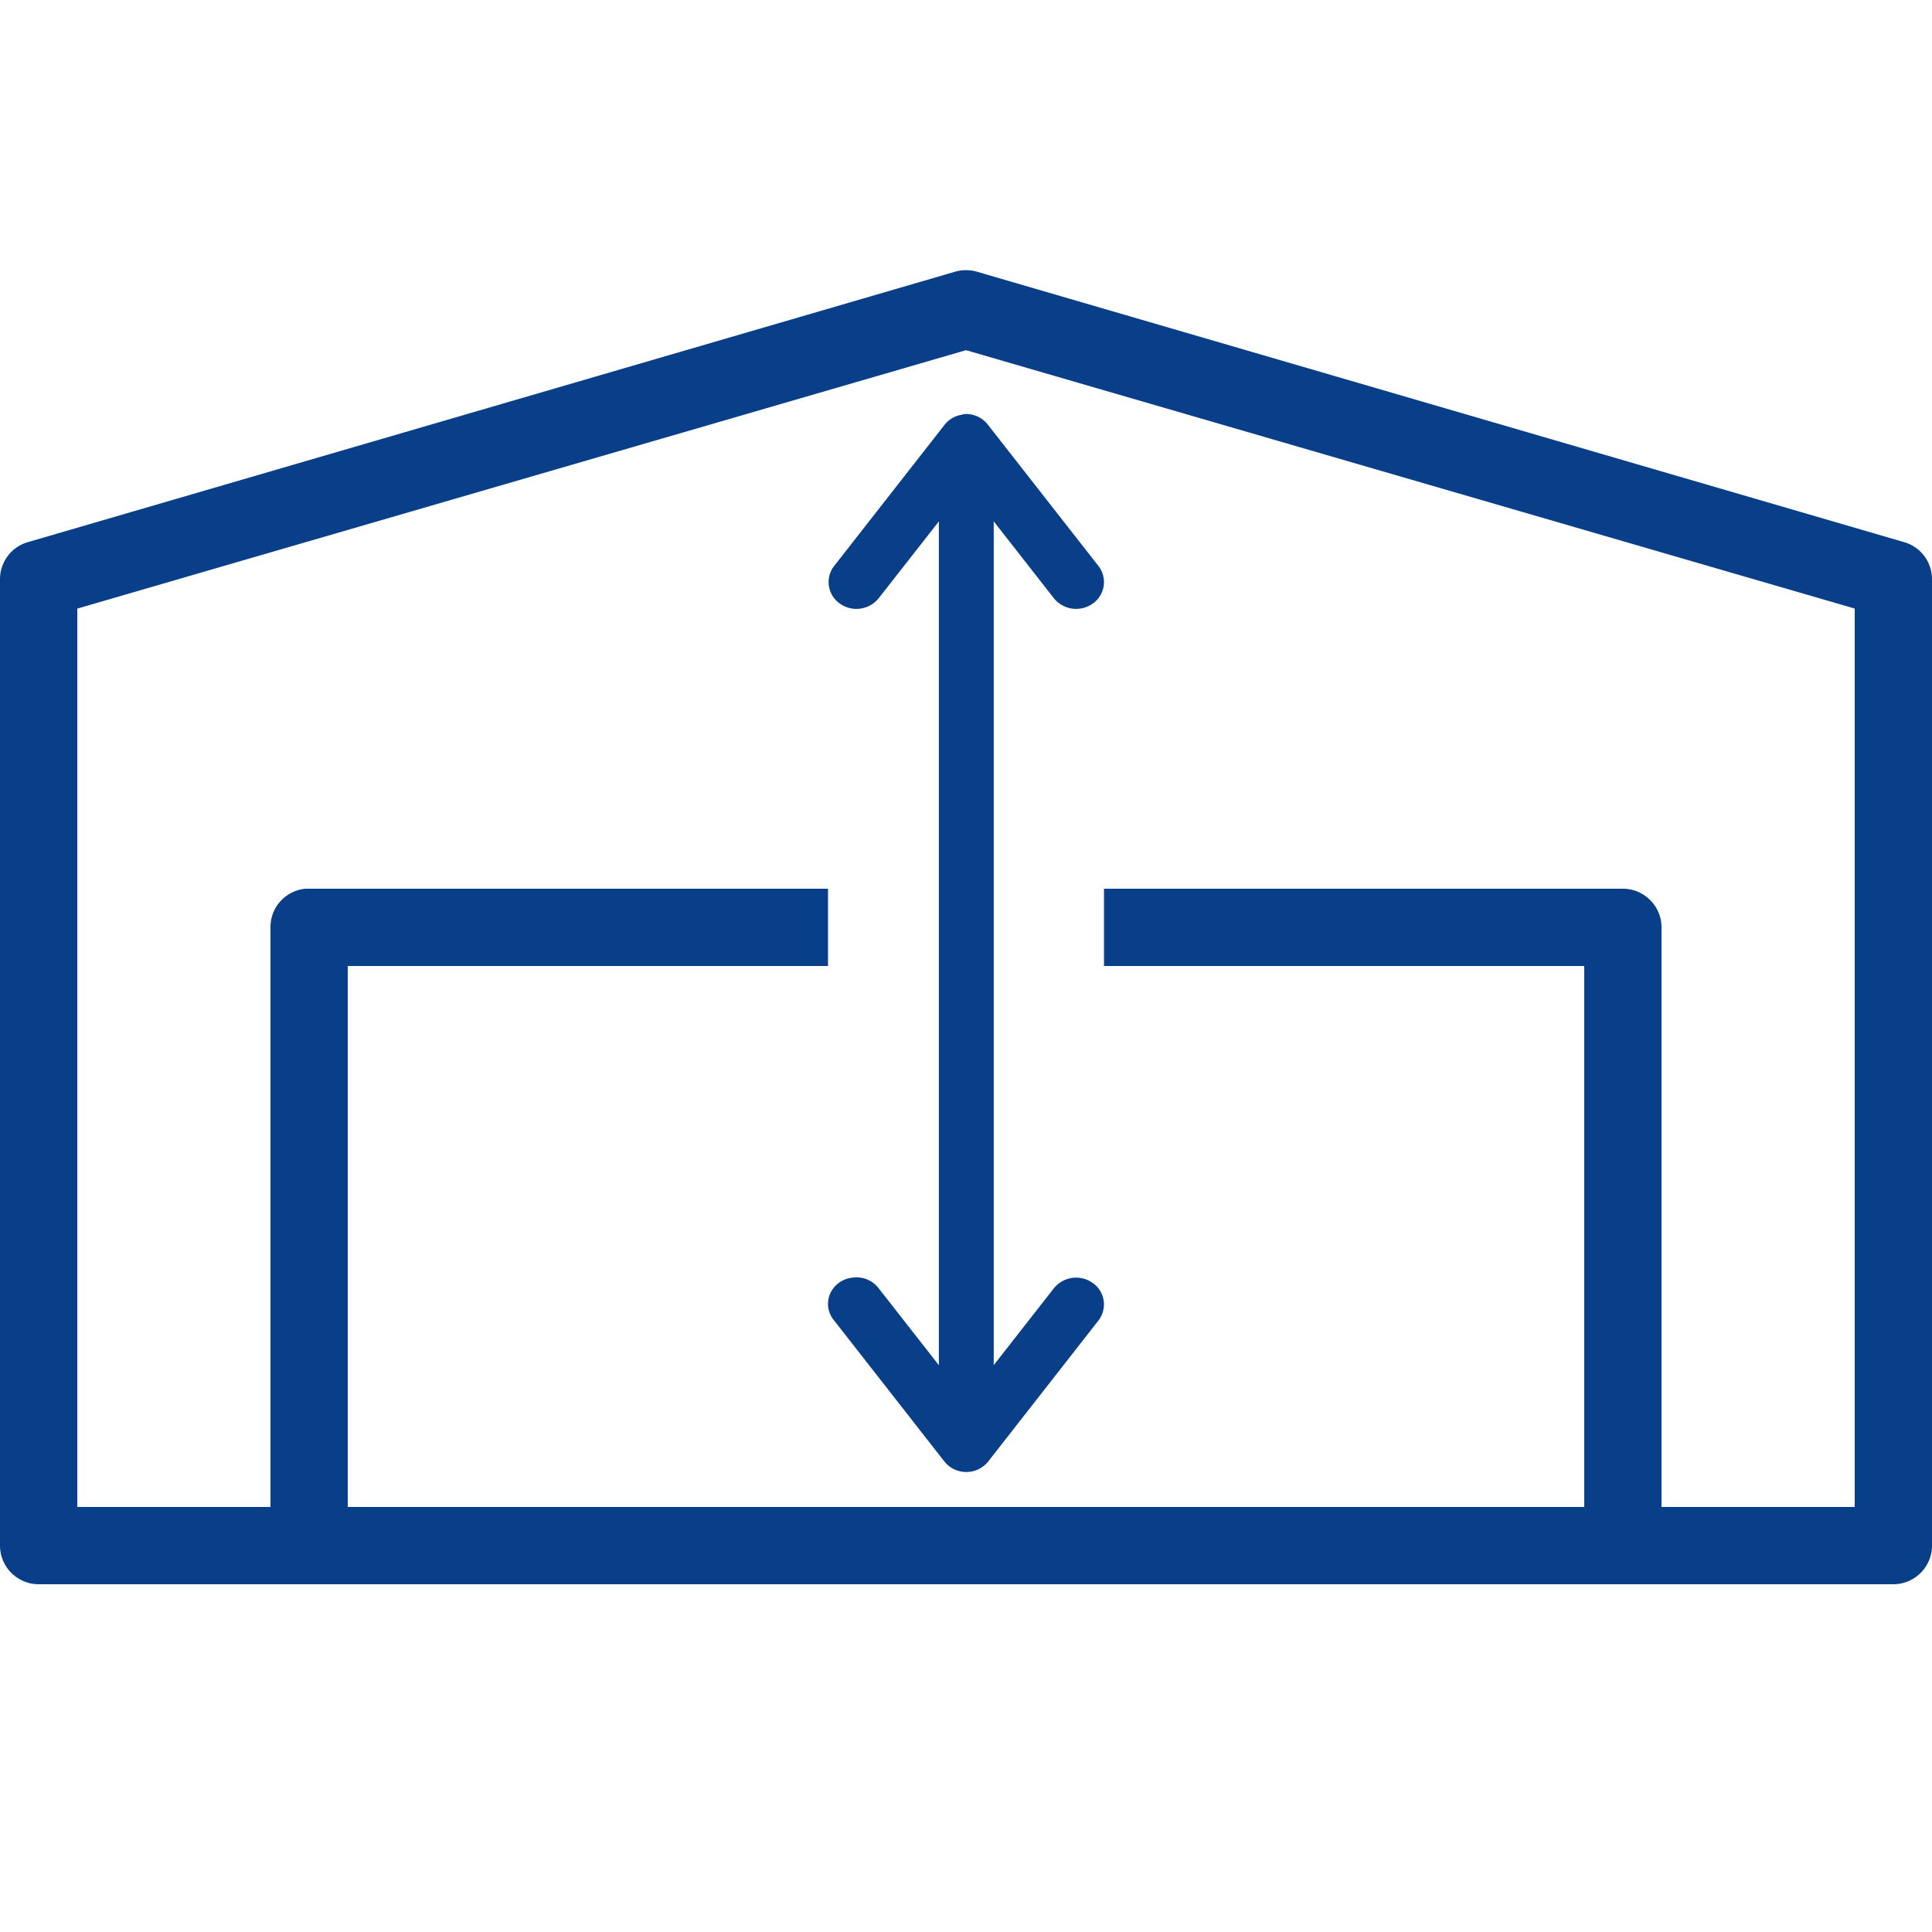
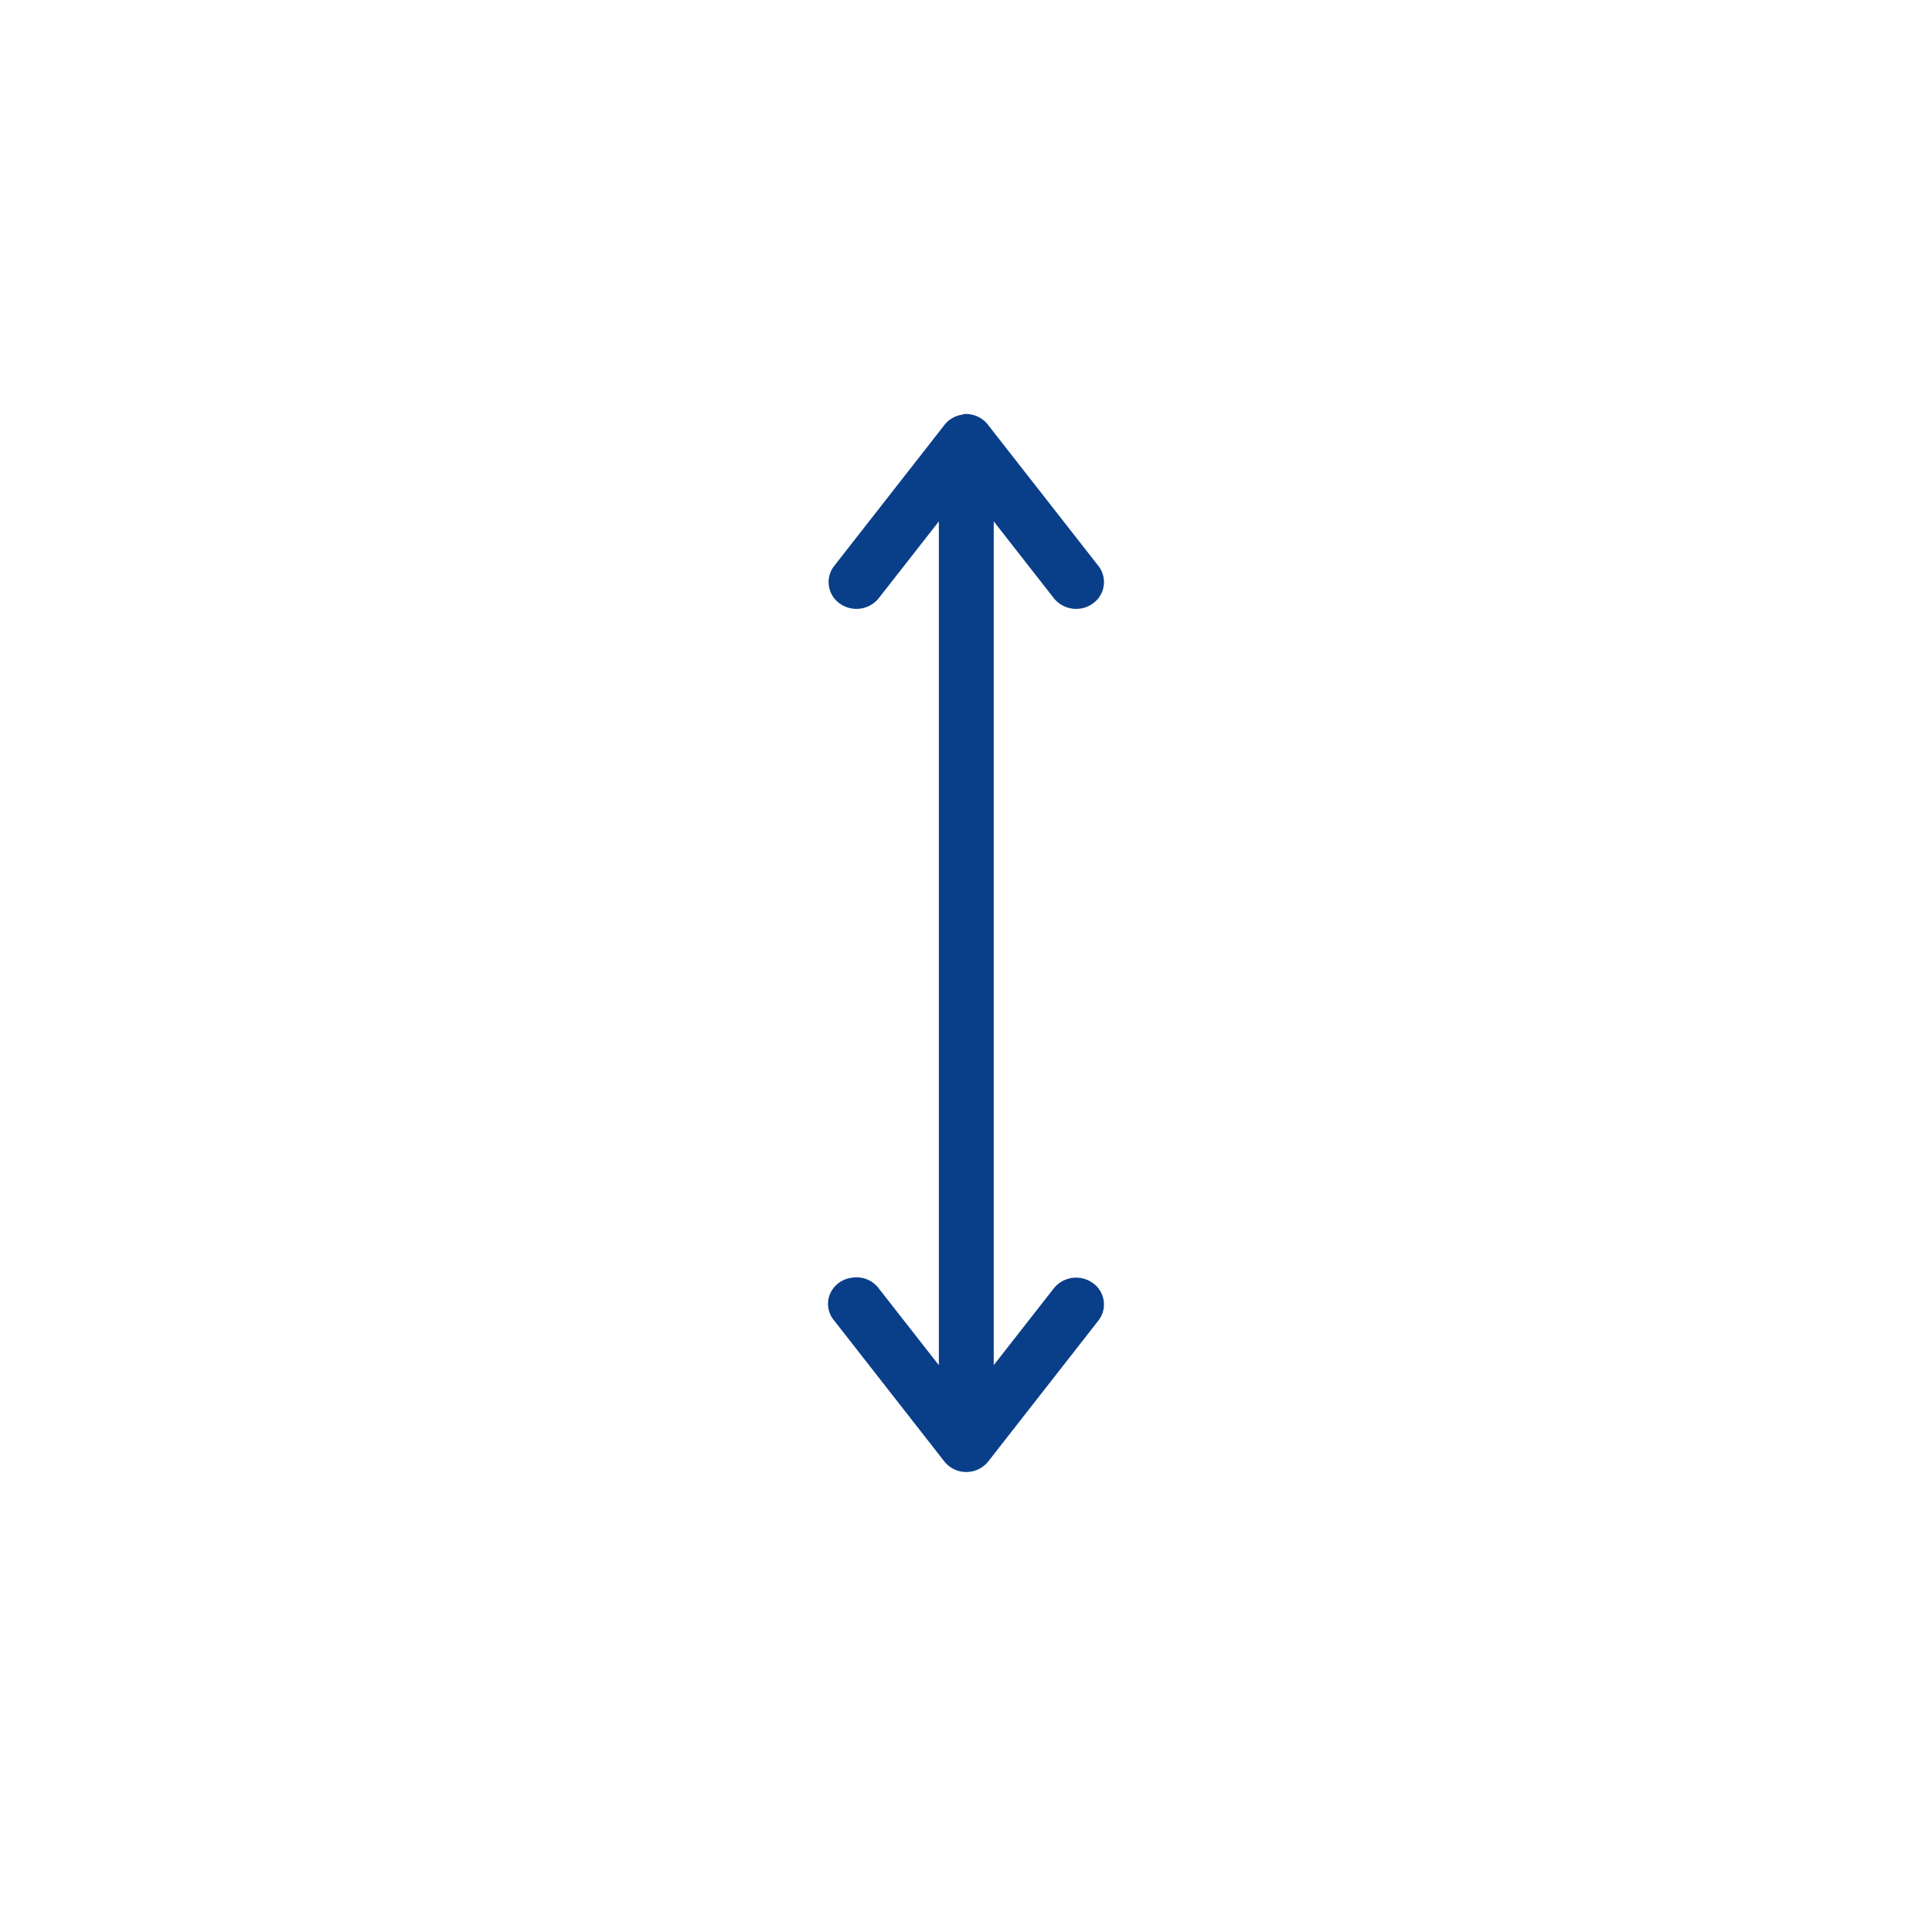
<svg xmlns="http://www.w3.org/2000/svg" width="40" height="40" fill="none">
  <g clip-path="url(#clip0)" fill="#093E89">
    <path d="M19.9 8.59a.681.681 0 0 1 .07-.018.576.576 0 0 1 .498.24l2.273 2.905a.542.542 0 0 1-.115.778.592.592 0 0 1-.808-.111l-1.244-1.59v17.47l1.244-1.59a.592.592 0 0 1 .808-.11.542.542 0 0 1 .115.777l-2.273 2.907a.577.577 0 0 1-.462.228.577.577 0 0 1-.462-.228l-2.273-2.907a.531.531 0 0 1-.087-.55.566.566 0 0 1 .46-.338.577.577 0 0 1 .55.222l1.244 1.59v-17.47l-1.244 1.589a.592.592 0 0 1-.808.111.542.542 0 0 1-.115-.778l2.273-2.906a.571.571 0 0 1 .355-.222z" />
-     <path fill-rule="evenodd" clip-rule="evenodd" d="M19.775 5.625a.816.816 0 0 1 .45 0l19.2 5.6c.344.1.578.416.575.775v20c0 .44-.36.8-.8.8H.8c-.44 0-.8-.36-.8-.8V12a.798.798 0 0 1 .575-.775l19.2-5.6zM38.4 12.6L20 7.25 1.6 12.6v18.6h4v-12a.797.797 0 0 1 .725-.8h10.818V20H7.2v11.2h25.6V20h-9.943v-1.6H33.6c.44 0 .8.36.8.8v12h4V12.6z" />
  </g>
  <defs>
    <clipPath id="clip0">
      <path fill="#fff" d="M0 0h40v40H0z" />
    </clipPath>
  </defs>
</svg>